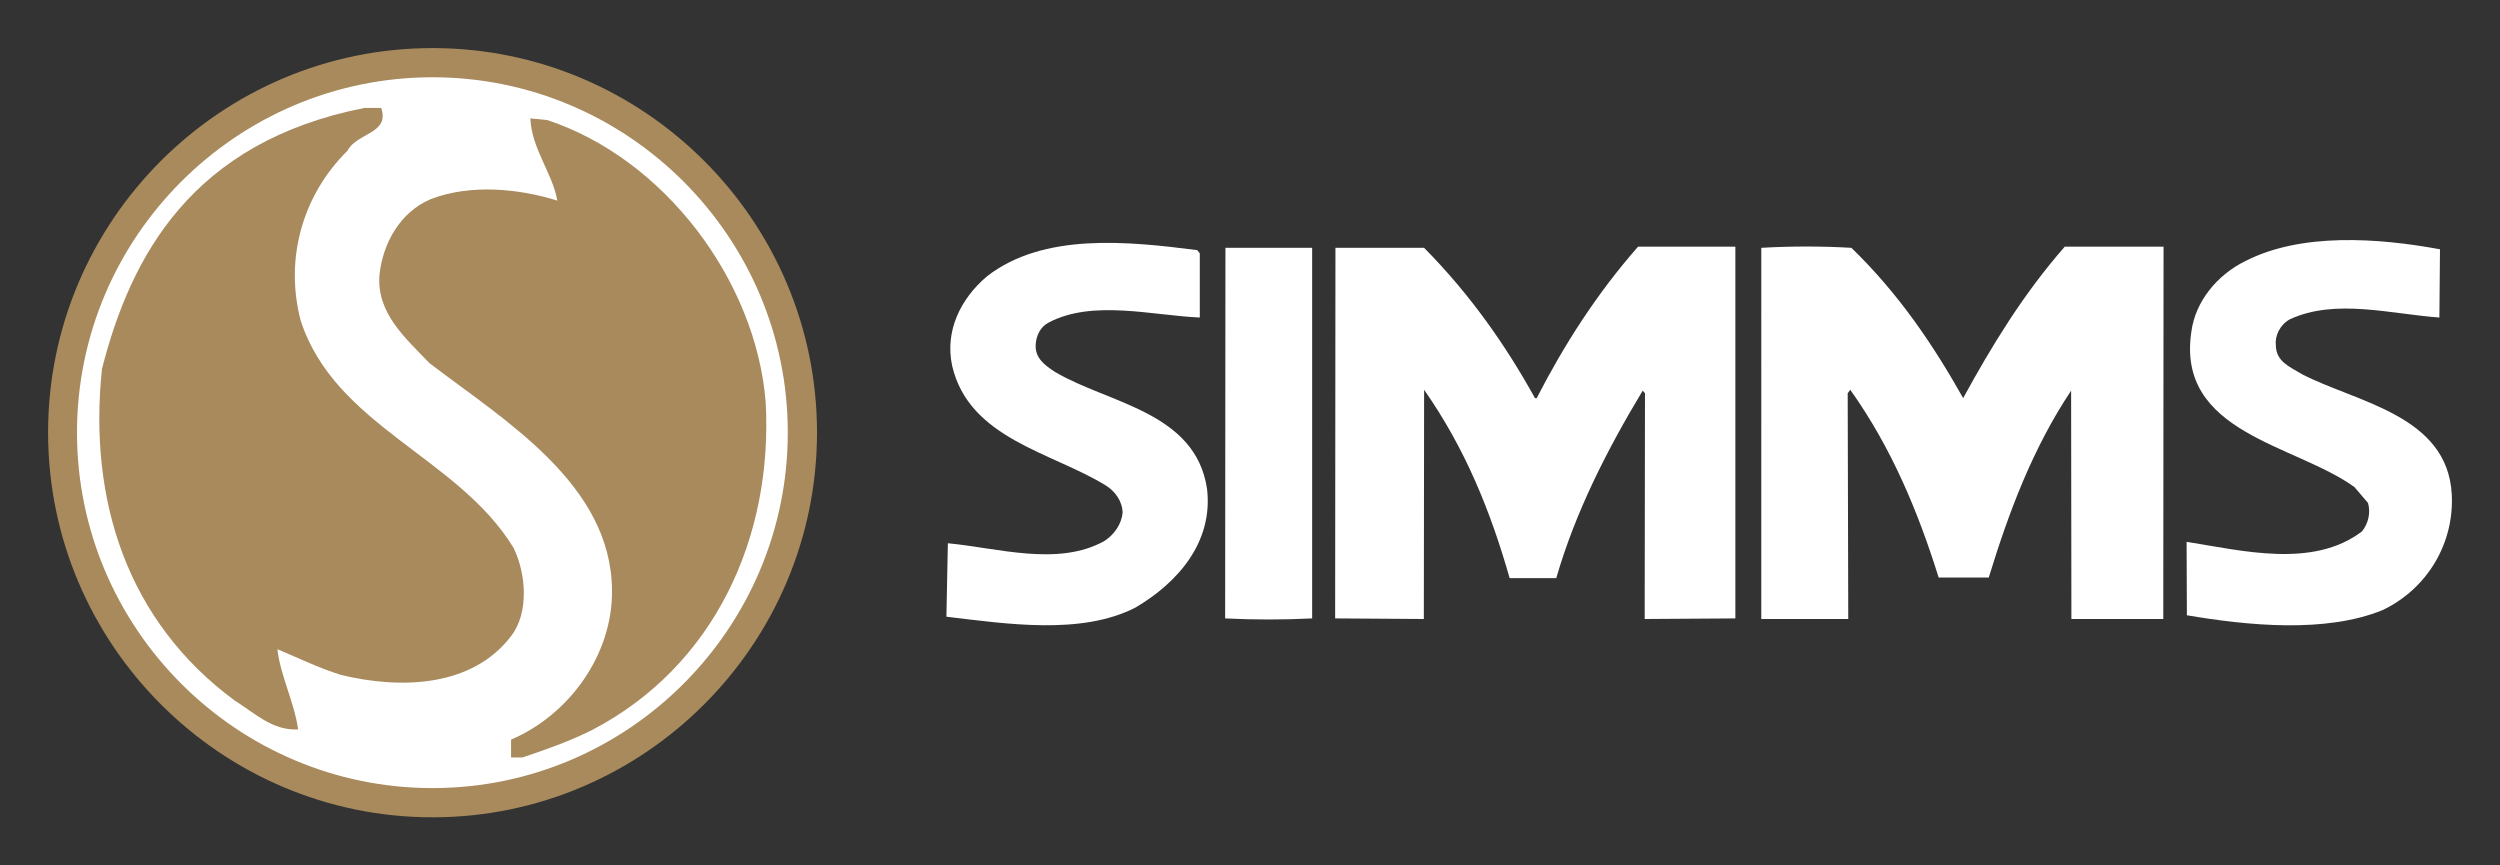
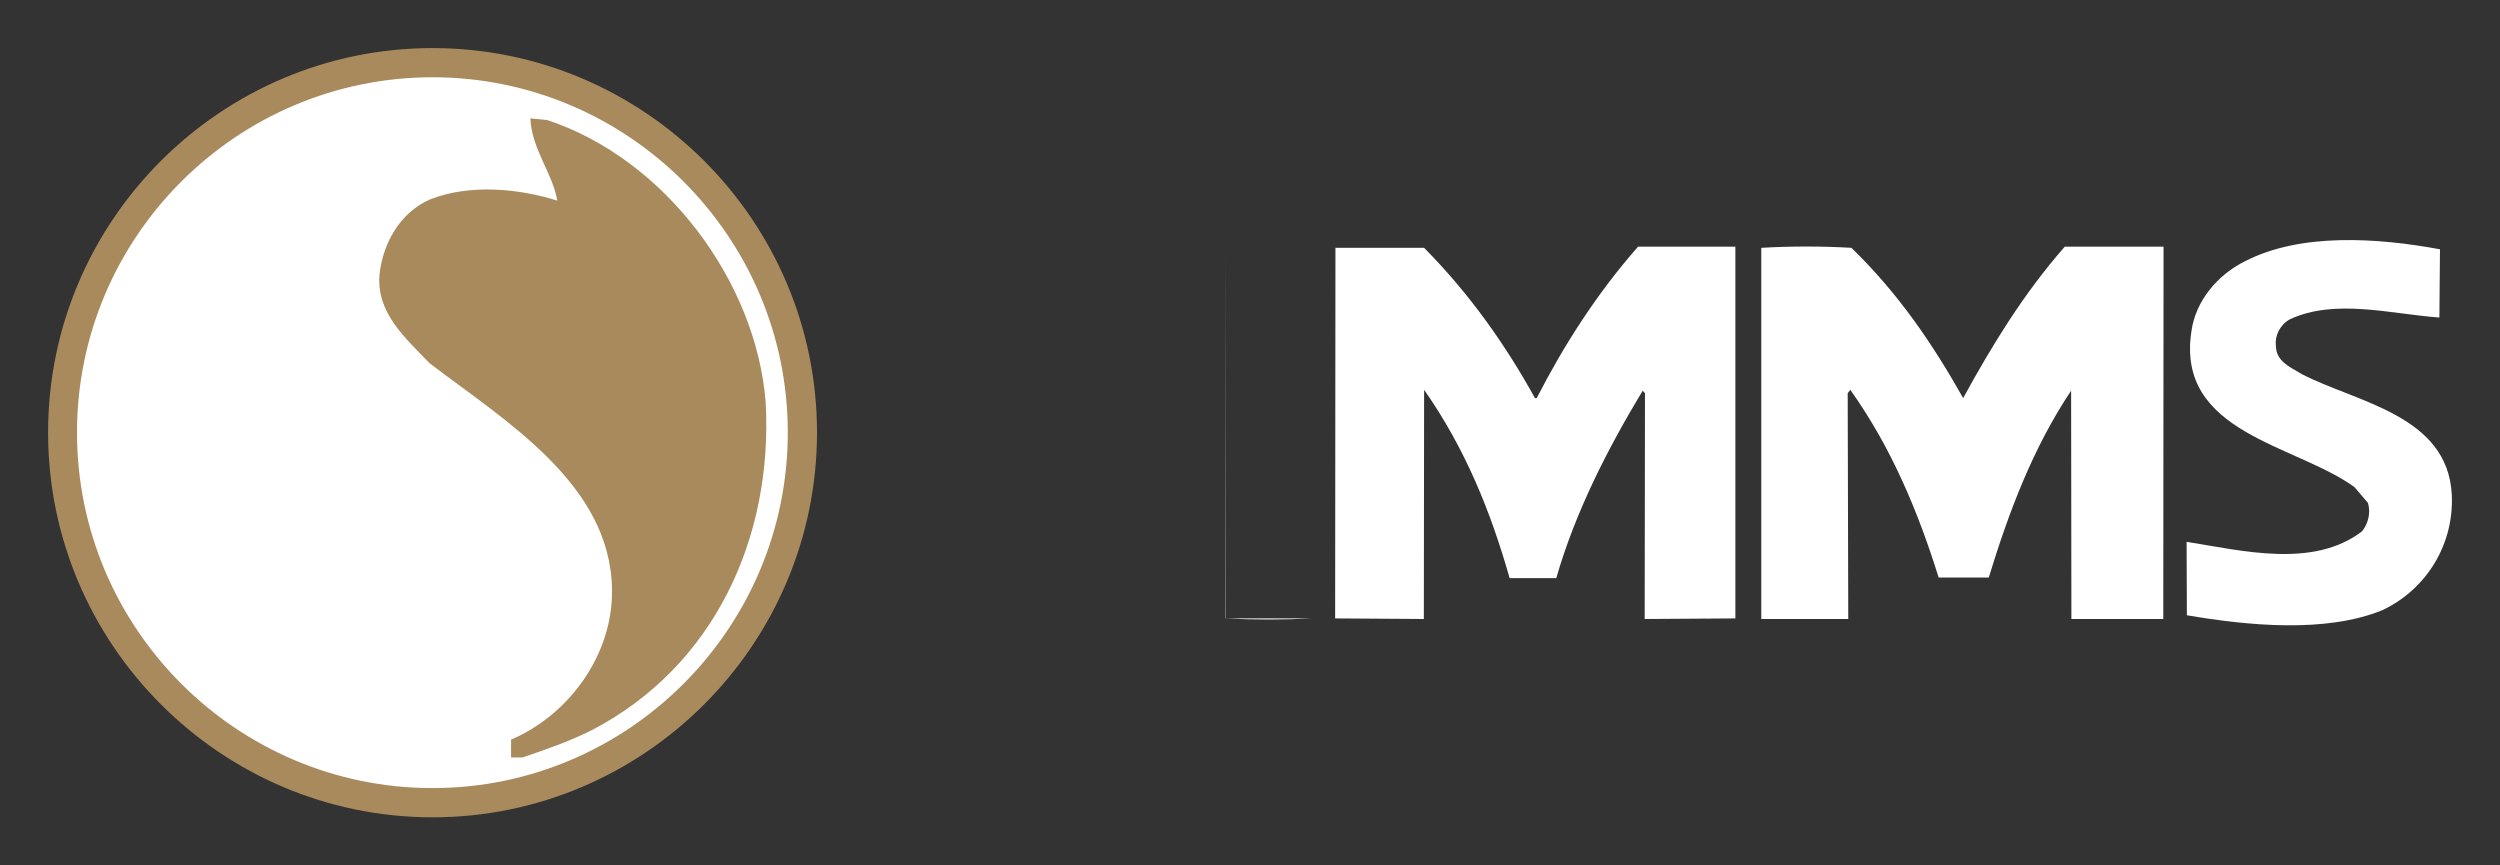
<svg xmlns="http://www.w3.org/2000/svg" version="1.1" id="Layer_1" x="0px" y="0px" width="260px" height="90px" viewBox="0 0 260 90" enable-background="new 0 0 260 90" xml:space="preserve">
  <rect x="0" y="0" width="260" height="90" fill="#333333" stroke="none" />
  <g>
    <path fill-rule="evenodd" clip-rule="evenodd" fill="#FFFFFF" d="M44.987,6.235c21.342,0,38.748,17.405,38.748,38.748   c0,21.349-17.406,38.783-38.748,38.783c-21.35,0-38.752-17.434-38.752-38.783C6.234,23.64,23.637,6.235,44.987,6.235L44.987,6.235z   " />
    <g>
      <path fill-rule="evenodd" clip-rule="evenodd" fill="#A88A5D" d="M44.987,5c22.022,0,39.982,17.959,39.982,39.982    C84.969,67.011,67.009,85,44.987,85C22.957,85,5,67.011,5,44.982C5,22.959,22.957,5,44.987,5L44.987,5z M44.987,8.036    c-20.379,0-36.979,16.603-36.979,36.946c0,20.376,16.6,36.979,36.979,36.979c20.344,0,36.943-16.604,36.943-36.979    C81.93,24.639,65.331,8.036,44.987,8.036L44.987,8.036z" />
-       <path fill-rule="evenodd" clip-rule="evenodd" fill="#A88A5D" d="M39.646,11.223c0.914,2.71-2.537,2.566-3.509,4.454    c-4.688,4.627-6.546,11.26-4.866,17.662c3.569,10.998,16.393,14.182,22.144,23.647c1.299,2.656,1.622,6.753-0.264,9.171    c-4.099,5.364-11.558,5.514-17.665,4.04c-2.298-0.707-4.45-1.768-6.634-2.681c0.298,2.739,1.741,5.453,2.155,8.343    c-2.685,0.146-4.513-1.71-6.606-3.007c-11.177-8.257-15.216-20.82-13.8-34.47c3.008-11.795,9.376-23.621,27.305-27.159H39.646    L39.646,11.223z" />
      <path fill-rule="evenodd" clip-rule="evenodd" fill="#A88A5D" d="M56.925,12.49c12.208,4.04,21.703,16.719,22.706,29.341    c0.768,14.005-5.278,27.452-18.105,34.117c-2.3,1.148-4.747,2.004-7.197,2.83h-1.178v-1.857    c6.075-2.596,10.583-8.877,10.497-15.543c-0.088-11.056-11.206-17.661-18.99-23.617c-2.507-2.625-5.542-5.221-5.188-9.231    c0.352-3.214,2.123-6.455,5.307-7.812c4.099-1.594,9.14-1.121,13.183,0.146c-0.475-2.829-2.659-5.338-2.803-8.55L56.925,12.49    L56.925,12.49z" />
      <path fill-rule="evenodd" clip-rule="evenodd" fill="#FFFFFF" d="M253.758,25.926l-0.062,7.096    c-5.061-0.361-10.809-2.004-15.539,0.179c-1.047,0.568-1.588,1.736-1.469,2.724c0.031,1.709,1.469,2.217,2.727,2.998    c5.691,2.934,15.121,4.25,15.568,12.485c0.271,5.091-2.545,9.823-7.186,12.038c-5.93,2.428-14.043,1.617-20.361,0.541    l-0.029-7.638c5.838,0.928,13.145,2.784,18.234-1.08c0.658-0.806,0.928-1.943,0.631-2.961l-1.406-1.648    c-6.141-4.461-18.6-5.599-16.955-16.229c0.424-3.086,2.67-5.841,5.602-7.278C239.295,24.188,247.258,24.726,253.758,25.926    L253.758,25.926z" />
-       <path fill-rule="evenodd" clip-rule="evenodd" fill="#FFFFFF" d="M124.512,26.014l0.267,0.33v6.678    c-4.941-0.21-11.109-1.886-15.69,0.508c-0.897,0.45-1.32,1.376-1.377,2.306c-0.091,1.408,0.959,2.158,2.006,2.844    c5.568,3.297,14.615,4.134,15.814,12.16c0.654,5.51-3,9.733-7.432,12.339c-5.629,2.902-13.414,1.704-19.673,0.959l0.151-7.639    c5.149,0.481,11.47,2.456,16.289-0.241c1.047-0.686,1.768-1.764,1.887-2.932c-0.031-1.199-0.779-2.248-1.766-2.847    c-5.601-3.442-14.195-4.85-15.961-12.426c-0.778-3.593,0.837-6.976,3.652-9.342C108.549,24.188,117.235,25.084,124.512,26.014    L124.512,26.014z" />
      <path fill-rule="evenodd" clip-rule="evenodd" fill="#FFFFFF" d="M180.479,64.314l-9.432,0.062l0.031-23.476l-0.238-0.271    c-3.715,6.168-7.008,12.637-8.988,19.495h-4.85c-2.006-7.039-4.643-13.507-8.895-19.586l-0.029,23.838l-9.223-0.062l0.031-38.54    h9.221c4.762,4.823,8.445,10.062,11.529,15.629h0.182c2.844-5.536,6.227-10.836,10.539-15.75h10.121V64.314L180.479,64.314z" />
      <path fill-rule="evenodd" clip-rule="evenodd" fill="#FFFFFF" d="M192.547,25.774c4.941,4.793,8.504,10.093,11.621,15.629    c2.965-5.417,6.256-10.836,10.568-15.75h10.273l-0.029,38.723h-9.555l-0.029-23.747c-4.014,6.018-6.502,12.697-8.566,19.435    h-5.209c-2.154-6.888-4.91-13.506-9.193-19.526L192.16,40.9l0.059,23.476h-9.045V25.774    C186.229,25.594,189.49,25.594,192.547,25.774L192.547,25.774z" />
-       <path fill-rule="evenodd" clip-rule="evenodd" fill="#FFFFFF" d="M136.463,64.314c-2.971,0.151-6.114,0.151-9.048,0l0.031-38.54    h9.017V64.314L136.463,64.314z" />
+       <path fill-rule="evenodd" clip-rule="evenodd" fill="#FFFFFF" d="M136.463,64.314c-2.971,0.151-6.114,0.151-9.048,0l0.031-38.54    V64.314L136.463,64.314z" />
    </g>
  </g>
</svg>